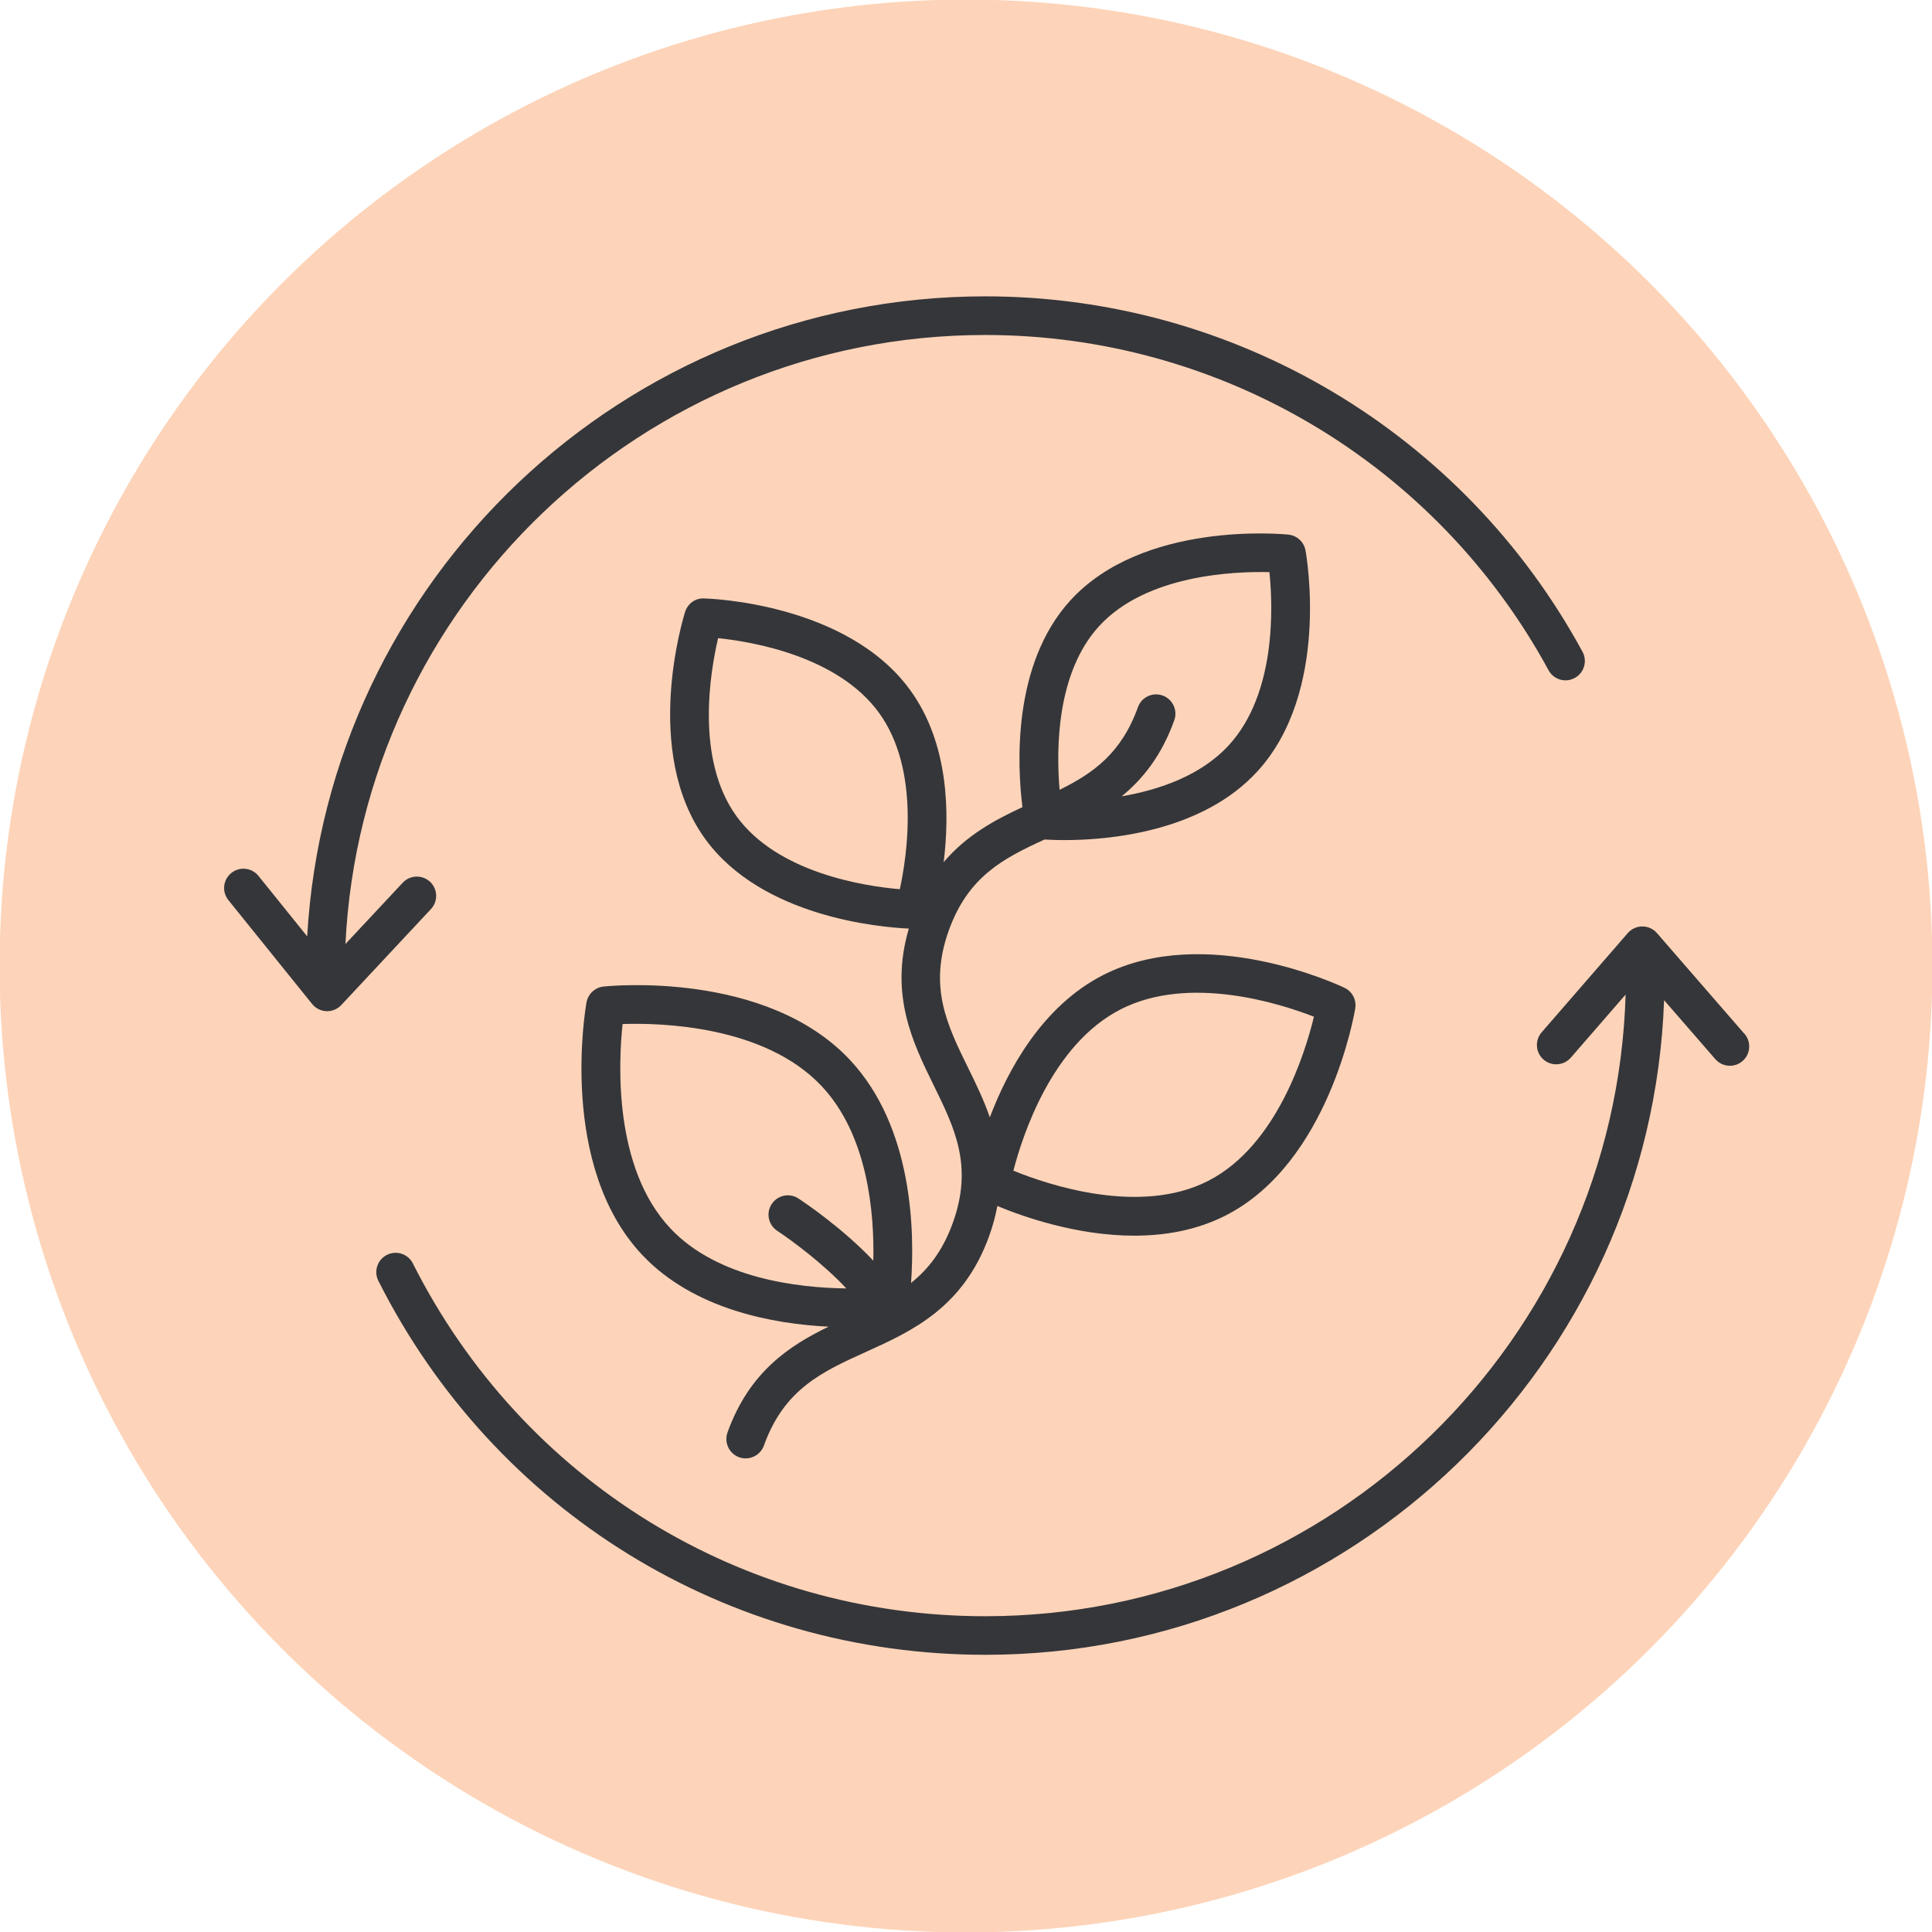
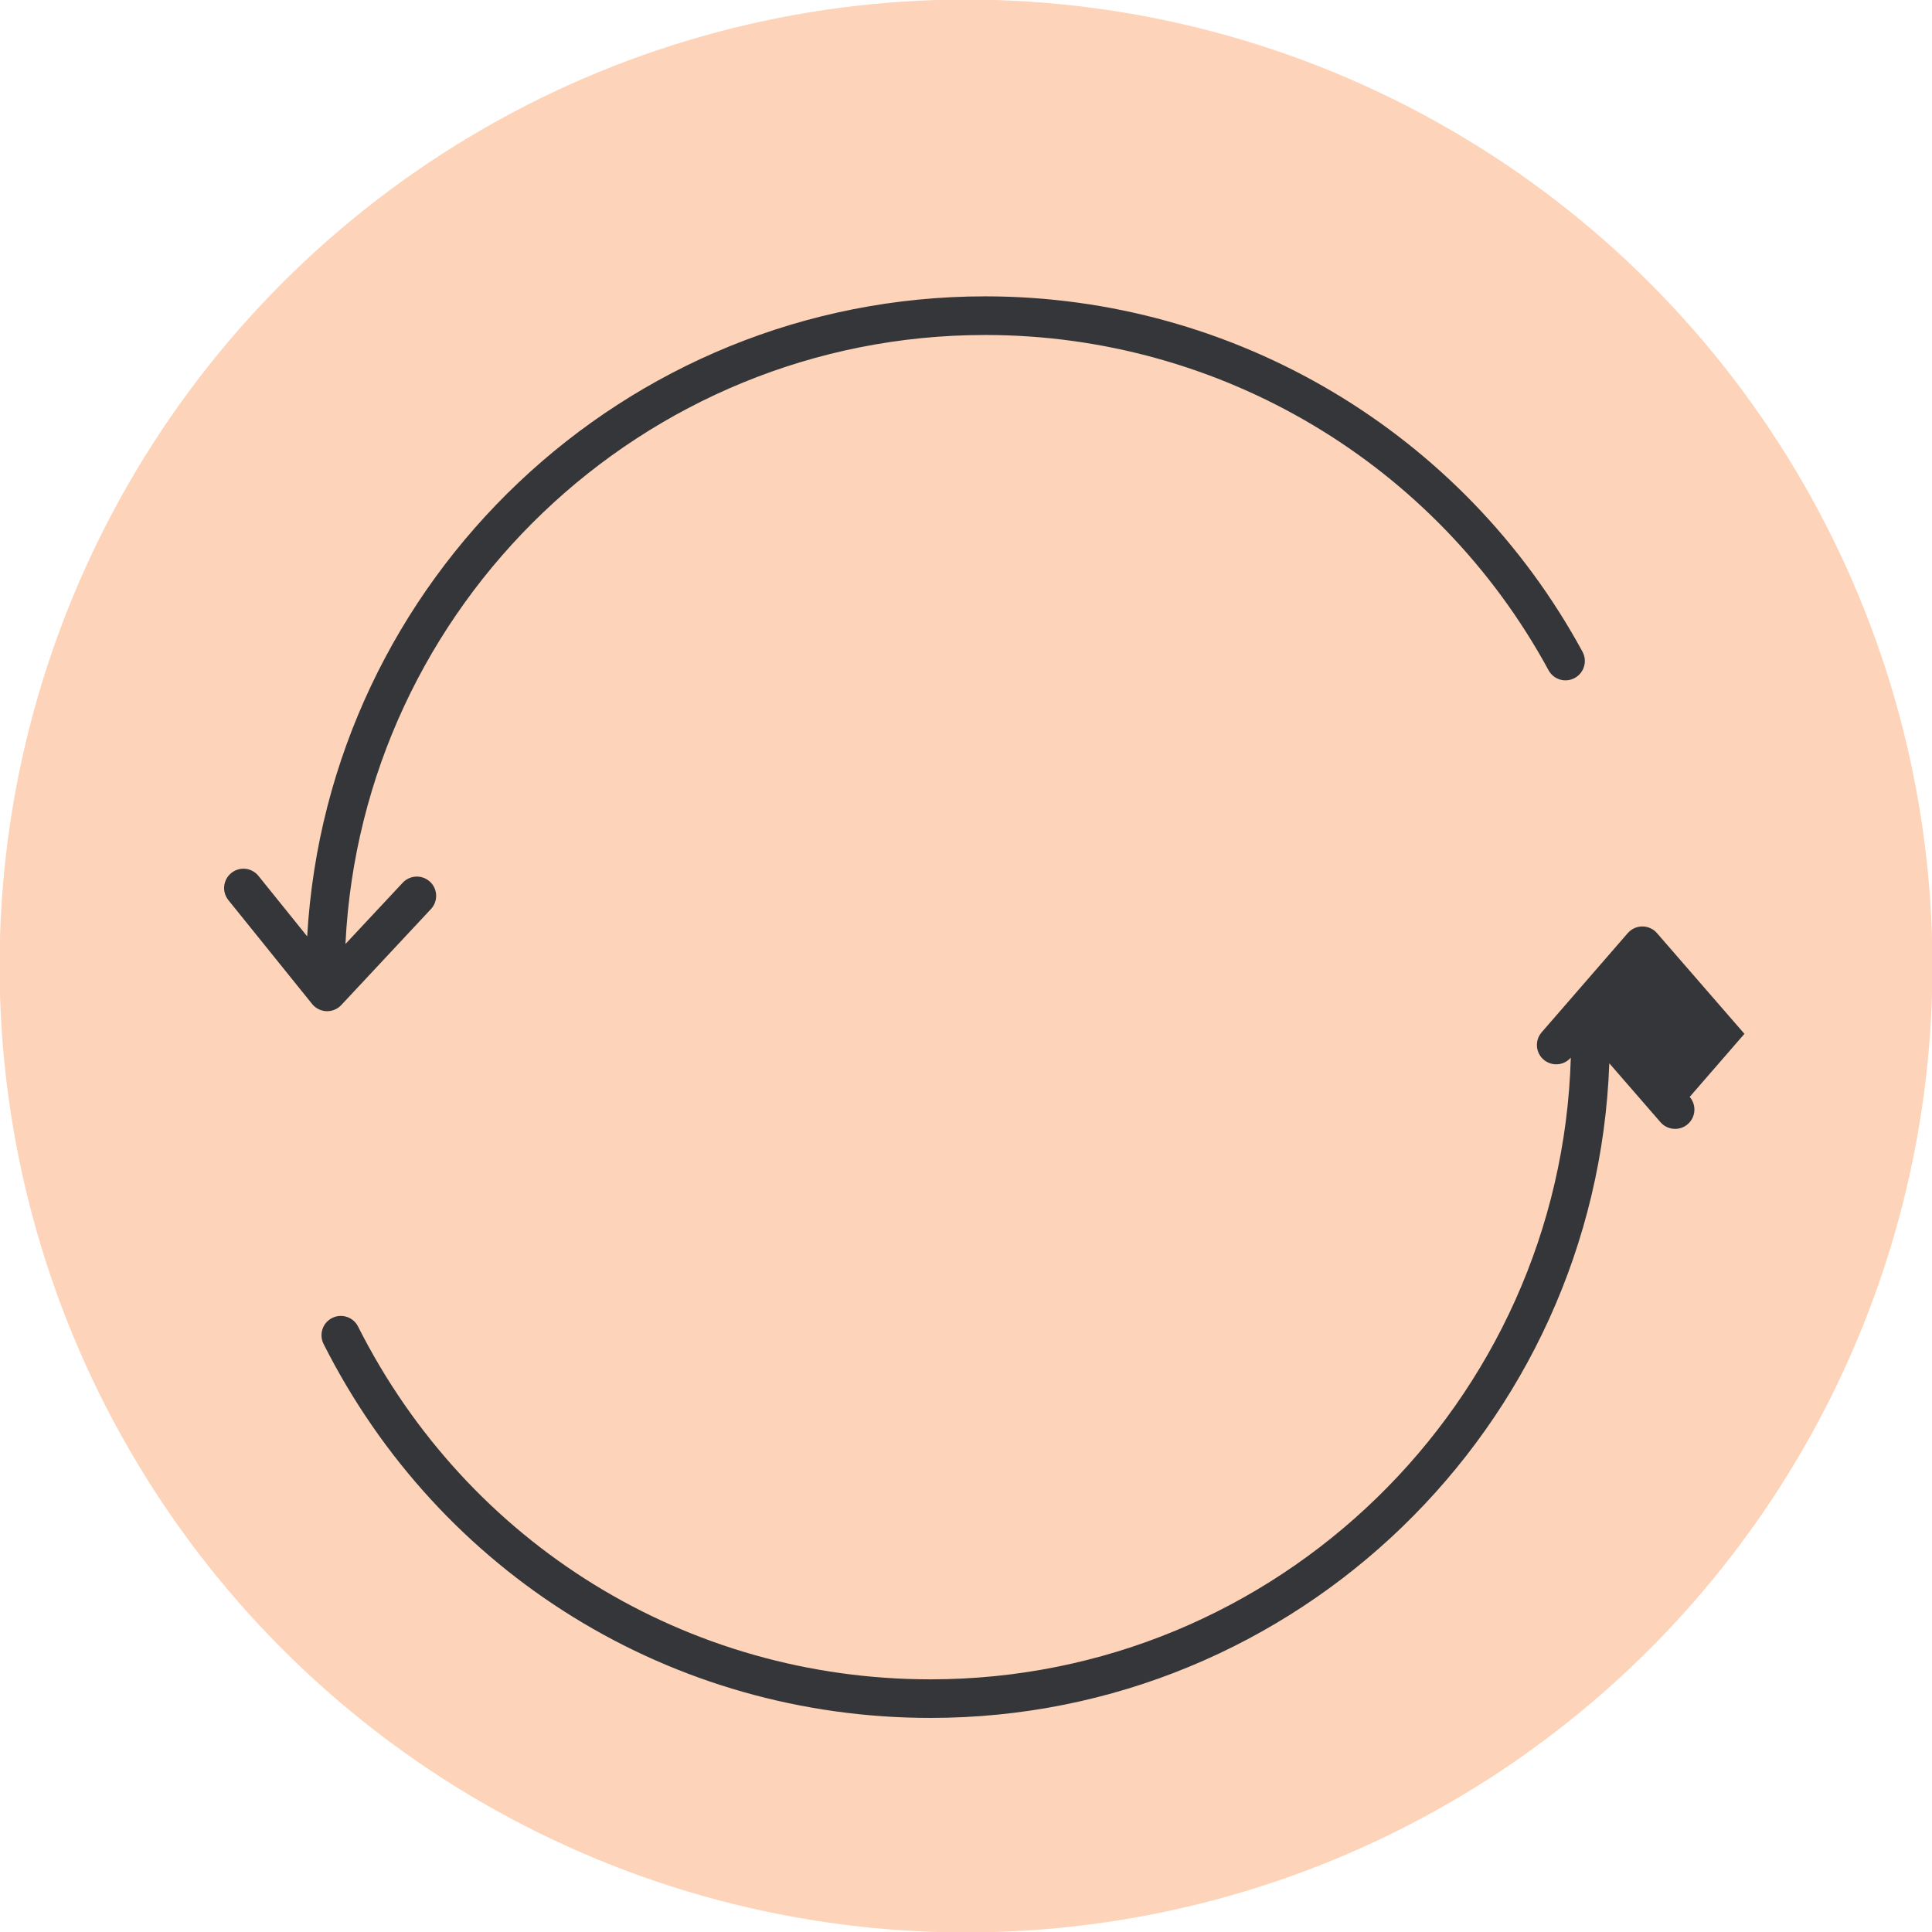
<svg xmlns="http://www.w3.org/2000/svg" viewBox="0 0 360 360" id="uuid-1fa7ea56-621a-429b-867d-265ca7576fc1">
  <circle style="fill:#fdd4b9;" r="180.08" cy="180" cx="180" />
  <path style="fill:#35363a;" d="M80.13,164.31c-1.45-1.36-3.73-1.28-5.09.17l-10.67,11.42c3.08-63.09,55.38-113.48,119.22-113.48,43.81,0,84.03,23.94,104.96,62.47.95,1.75,3.13,2.4,4.88,1.44,1.75-.95,2.39-3.13,1.45-4.88-22.19-40.85-64.84-66.23-111.29-66.23-67.34,0-122.55,52.86-126.35,119.26l-9.08-11.27c-1.25-1.55-3.51-1.79-5.06-.54-1.55,1.25-1.79,3.51-.54,5.06l15.6,19.35c.65.81,1.63,1.3,2.67,1.34.04,0,.09,0,.13,0,1,0,1.95-.41,2.63-1.14l16.71-17.89c1.36-1.45,1.28-3.73-.17-5.09Z" />
-   <path style="fill:#35363a;" d="M325.05,192.64l-16.3-18.77c-.68-.79-1.68-1.24-2.72-1.24s-2.03.45-2.72,1.24l-16.05,18.49c-1.3,1.5-1.14,3.78.36,5.08,1.5,1.3,3.77,1.14,5.08-.36l10.21-11.76c-1.88,64.19-54.67,115.84-119.31,115.84-45.37,0-86.24-25.19-106.67-65.74-.89-1.77-3.06-2.49-4.83-1.59-1.78.89-2.49,3.06-1.6,4.83,21.66,42.99,65,69.69,113.1,69.69,68.25,0,124.05-54.31,126.48-121.98l9.54,10.98c.71.82,1.71,1.24,2.72,1.24.84,0,1.68-.29,2.36-.88,1.5-1.3,1.66-3.58.36-5.08Z" />
-   <path style="fill:#35363a;" d="M135.56,266.93c-.67,1.87.3,3.93,2.17,4.61.4.14.81.21,1.22.21,1.48,0,2.86-.92,3.39-2.38,3.79-10.57,10.89-13.78,19.1-17.5,8.47-3.84,18.08-8.19,22.9-21.62.69-1.93,1.17-3.76,1.5-5.53,4.71,1.96,14.75,5.53,25.52,5.53,5.72,0,11.65-1.01,17.08-3.79,19.15-9.81,23.9-37.4,24.09-38.57.26-1.58-.56-3.14-2-3.83-1.05-.5-25.89-12.15-45.02-2.35-11.3,5.79-17.69,17.58-21.07,26.49-1.13-3.27-2.61-6.3-4.03-9.19-3.97-8.09-7.4-15.08-3.61-25.65,3.6-10.03,10.17-13.43,17.85-16.93.65.04,1.95.11,3.71.11,7.99,0,25.55-1.41,35.98-12.85,13.52-14.84,9.12-40.07,8.92-41.13-.29-1.58-1.58-2.77-3.17-2.94-1.1-.11-27.1-2.59-40.65,12.27-10.95,12.01-9.86,31.07-8.92,38.51-5.1,2.37-10.4,5.2-14.68,10.25,1.1-8.88,1.04-22.02-6.21-32.02-11.78-16.26-37.37-17.09-38.45-17.12-1.63-.08-3.04.98-3.52,2.51-.33,1.05-8.06,26,3.73,42.29,10.62,14.66,32.82,16.49,37.96,16.72-3.63,12.33.72,21.23,4.6,29.14,3.97,8.09,7.4,15.08,3.61,25.65-1.88,5.23-4.57,8.66-7.8,11.24.67-9.14.51-28.97-11.47-41.65-15.63-16.56-44.61-13.71-45.83-13.58-1.59.17-2.88,1.37-3.17,2.94-.22,1.24-5.26,30.5,10.4,47.09,9.6,10.16,24.4,12.84,34.7,13.35-7.32,3.55-14.77,8.41-18.84,19.73ZM208.79,188.09c12.74-6.53,29.65-1.13,36.04,1.36-1.63,6.75-6.94,24.05-19.68,30.58-12.74,6.53-29.89.73-36.32-1.89,1.72-6.64,7.22-23.52,19.95-30.04ZM204.76,116.72c8.78-9.64,25.21-10.27,31.78-10.11.66,6.45,1.26,22.57-7.52,32.2-5.26,5.77-13.14,8.39-20.01,9.57,3.95-3.23,7.45-7.61,9.8-14.17.67-1.87-.3-3.93-2.17-4.61-1.87-.67-3.93.3-4.6,2.17-3.08,8.58-8.33,12.31-14.6,15.4-.64-7.47-.62-21.74,7.33-30.46ZM167.67,165.69c-6.54-.56-22.77-3-30.44-13.61-7.65-10.56-4.92-26.78-3.42-33.17,6.45.67,22.35,3.37,29.99,13.93,7.65,10.56,5.24,26.52,3.87,32.85ZM124.93,228.9c-10.63-11.26-9.69-30.86-8.92-38.09,7.18-.23,26.42.28,37.05,11.53,8.66,9.17,9.87,23.65,9.67,32.57-5.63-5.99-12.79-10.83-13.94-11.58-1.66-1.1-3.89-.64-4.99,1.02-1.1,1.66-.64,3.89,1.02,4.99,2.74,1.81,8.63,6.18,12.88,10.74-9.01-.11-23.97-1.84-32.77-11.17Z" />
+   <path style="fill:#35363a;" d="M325.05,192.64l-16.3-18.77c-.68-.79-1.68-1.24-2.72-1.24s-2.03.45-2.72,1.24l-16.05,18.49c-1.3,1.5-1.14,3.78.36,5.08,1.5,1.3,3.77,1.14,5.08-.36c-1.88,64.19-54.67,115.84-119.31,115.84-45.37,0-86.24-25.19-106.67-65.74-.89-1.77-3.06-2.49-4.83-1.59-1.78.89-2.49,3.06-1.6,4.83,21.66,42.99,65,69.69,113.1,69.69,68.25,0,124.05-54.31,126.48-121.98l9.54,10.98c.71.82,1.71,1.24,2.72,1.24.84,0,1.68-.29,2.36-.88,1.5-1.3,1.66-3.58.36-5.08Z" />
</svg>